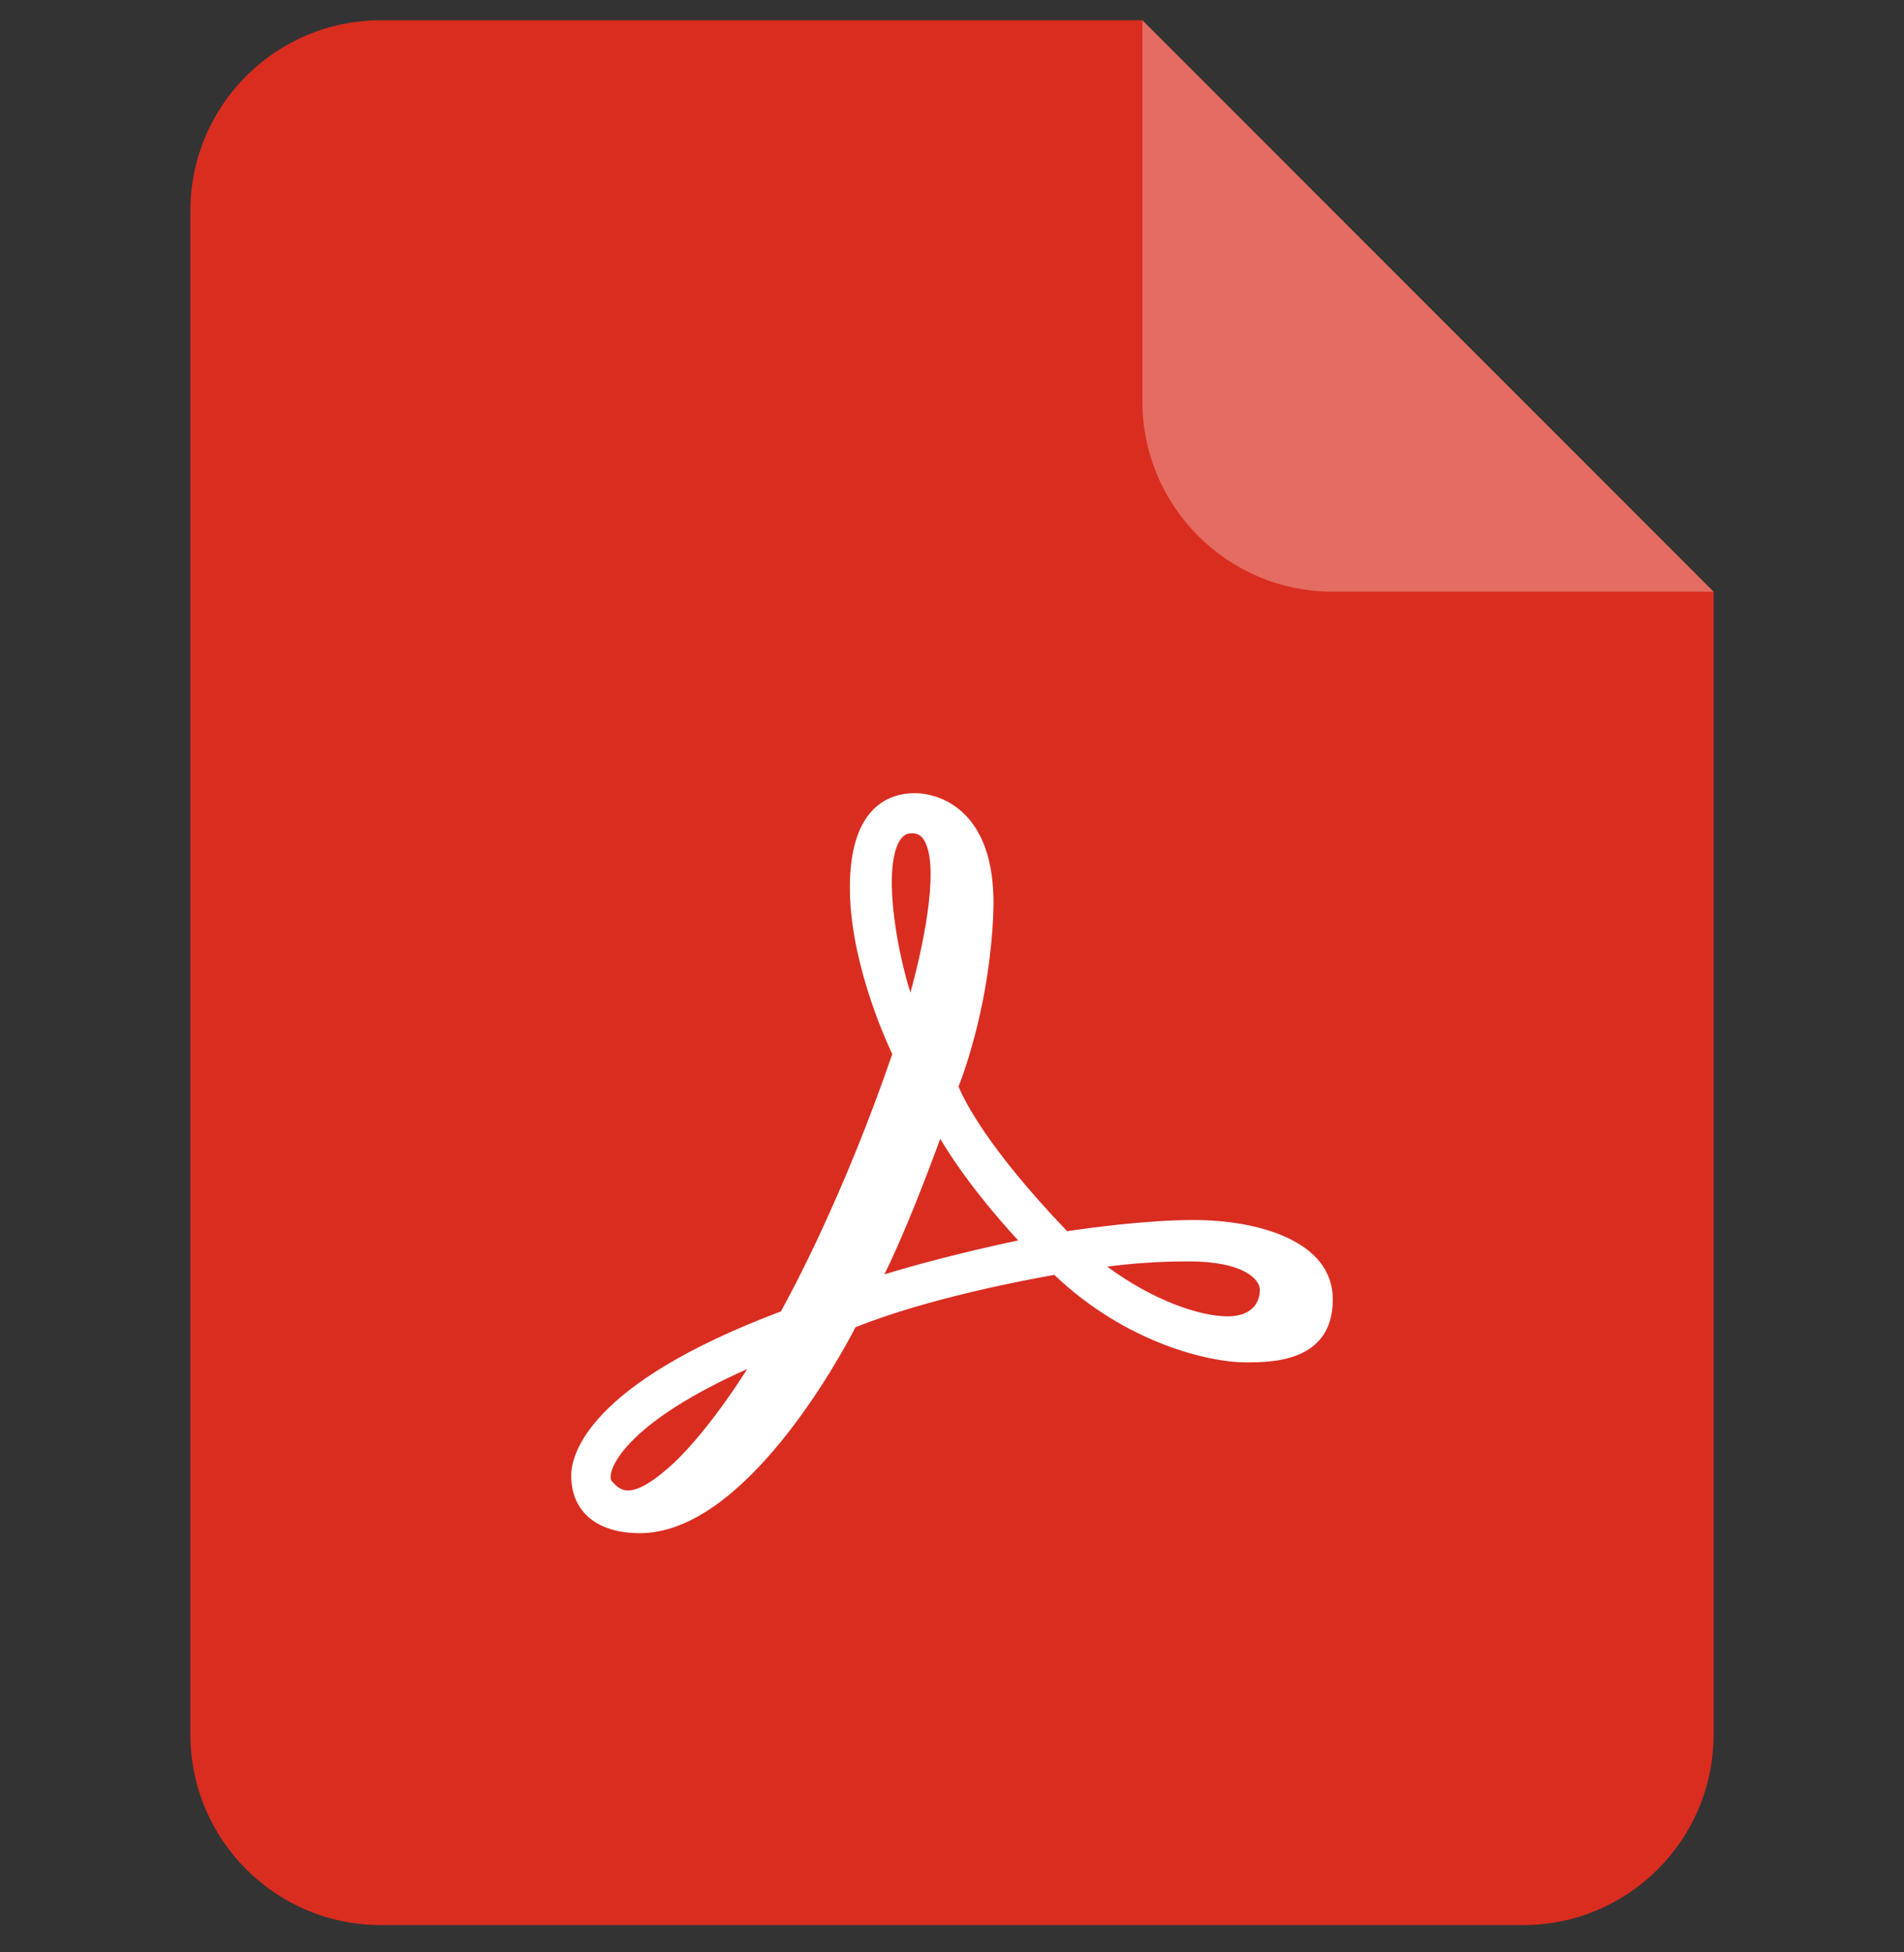
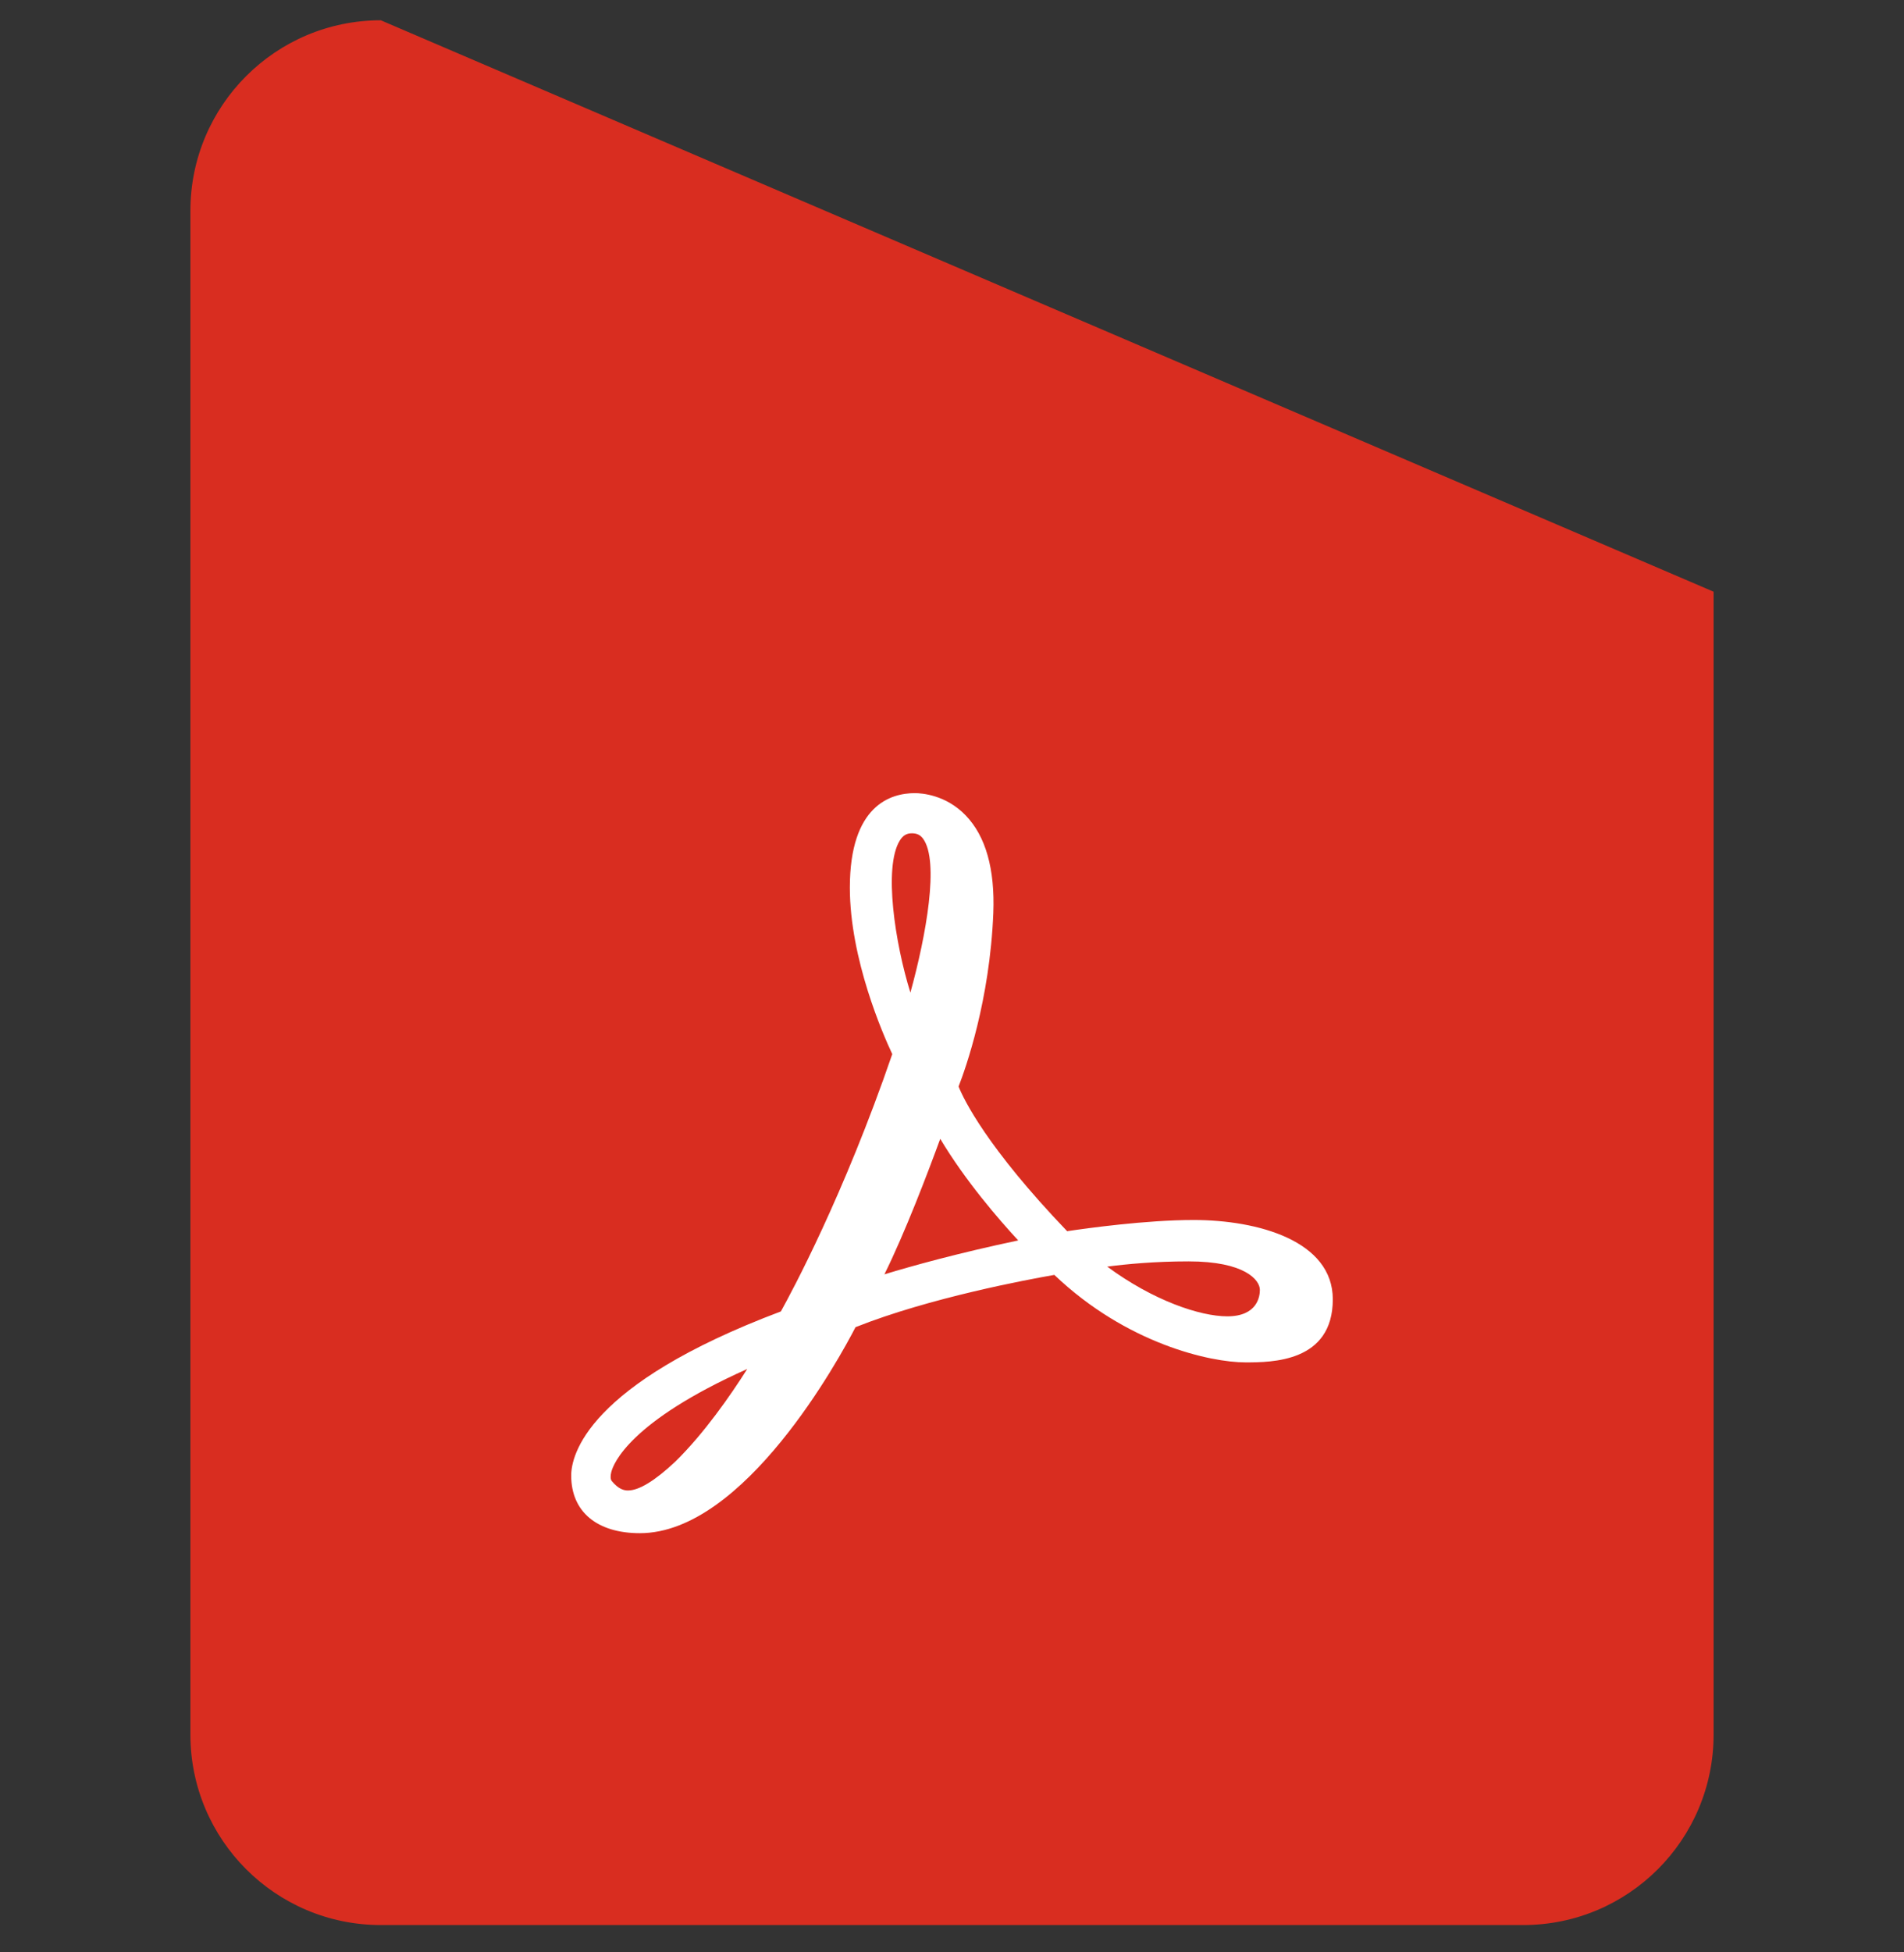
<svg xmlns="http://www.w3.org/2000/svg" width="40" height="41" viewBox="0 0 40 41" fill="none">
  <rect x="0" y="0" width="40" height="41" fill="#333333" stroke="none" />
-   <path d="M4 4.426C4 2.217 5.791 0.426 8 0.426H24L36 12.426V36.426C36 38.635 34.209 40.426 32 40.426H8C5.791 40.426 4 38.635 4 36.426V4.426Z" fill="#D92D20" />
-   <path opacity="0.3" d="M24 0.426L36 12.426H28C25.791 12.426 24 10.635 24 8.426V0.426Z" fill="white" />
+   <path d="M4 4.426C4 2.217 5.791 0.426 8 0.426L36 12.426V36.426C36 38.635 34.209 40.426 32 40.426H8C5.791 40.426 4 38.635 4 36.426V4.426Z" fill="#D92D20" />
  <path d="M25.075 25.62C24.076 25.62 22.827 25.794 22.419 25.855C20.727 24.089 20.246 23.085 20.138 22.817C20.285 22.441 20.795 21.009 20.868 19.17C20.903 18.249 20.709 17.561 20.289 17.125C19.871 16.69 19.364 16.656 19.218 16.656C18.709 16.656 17.854 16.914 17.854 18.64C17.854 20.137 18.552 21.726 18.745 22.136C17.728 25.097 16.637 27.123 16.405 27.54C12.319 29.078 12 30.566 12 30.987C12 31.745 12.54 32.197 13.443 32.197C15.638 32.197 17.642 28.511 17.973 27.871C19.532 27.25 21.619 26.865 22.15 26.773C23.672 28.223 25.431 28.61 26.162 28.61C26.712 28.61 28 28.61 28 27.286C28 26.056 26.424 25.62 25.075 25.62ZM24.969 26.489C26.154 26.489 26.468 26.881 26.468 27.088C26.468 27.219 26.419 27.643 25.783 27.643C25.213 27.643 24.229 27.314 23.261 26.599C23.665 26.546 24.262 26.489 24.969 26.489ZM19.156 17.499C19.264 17.499 19.335 17.534 19.394 17.615C19.735 18.088 19.46 19.634 19.126 20.845C18.802 19.807 18.56 18.215 18.901 17.655C18.968 17.546 19.044 17.499 19.156 17.499ZM18.58 26.761C19.01 25.894 19.491 24.63 19.753 23.915C20.277 24.793 20.983 25.608 21.391 26.049C20.12 26.317 19.159 26.585 18.58 26.761ZM12.853 31.103C12.825 31.069 12.82 30.999 12.842 30.914C12.886 30.736 13.228 29.854 15.698 28.749C15.345 29.306 14.792 30.102 14.184 30.697C13.757 31.097 13.424 31.3 13.194 31.3C13.112 31.3 12.999 31.278 12.853 31.103Z" fill="white" />
</svg>